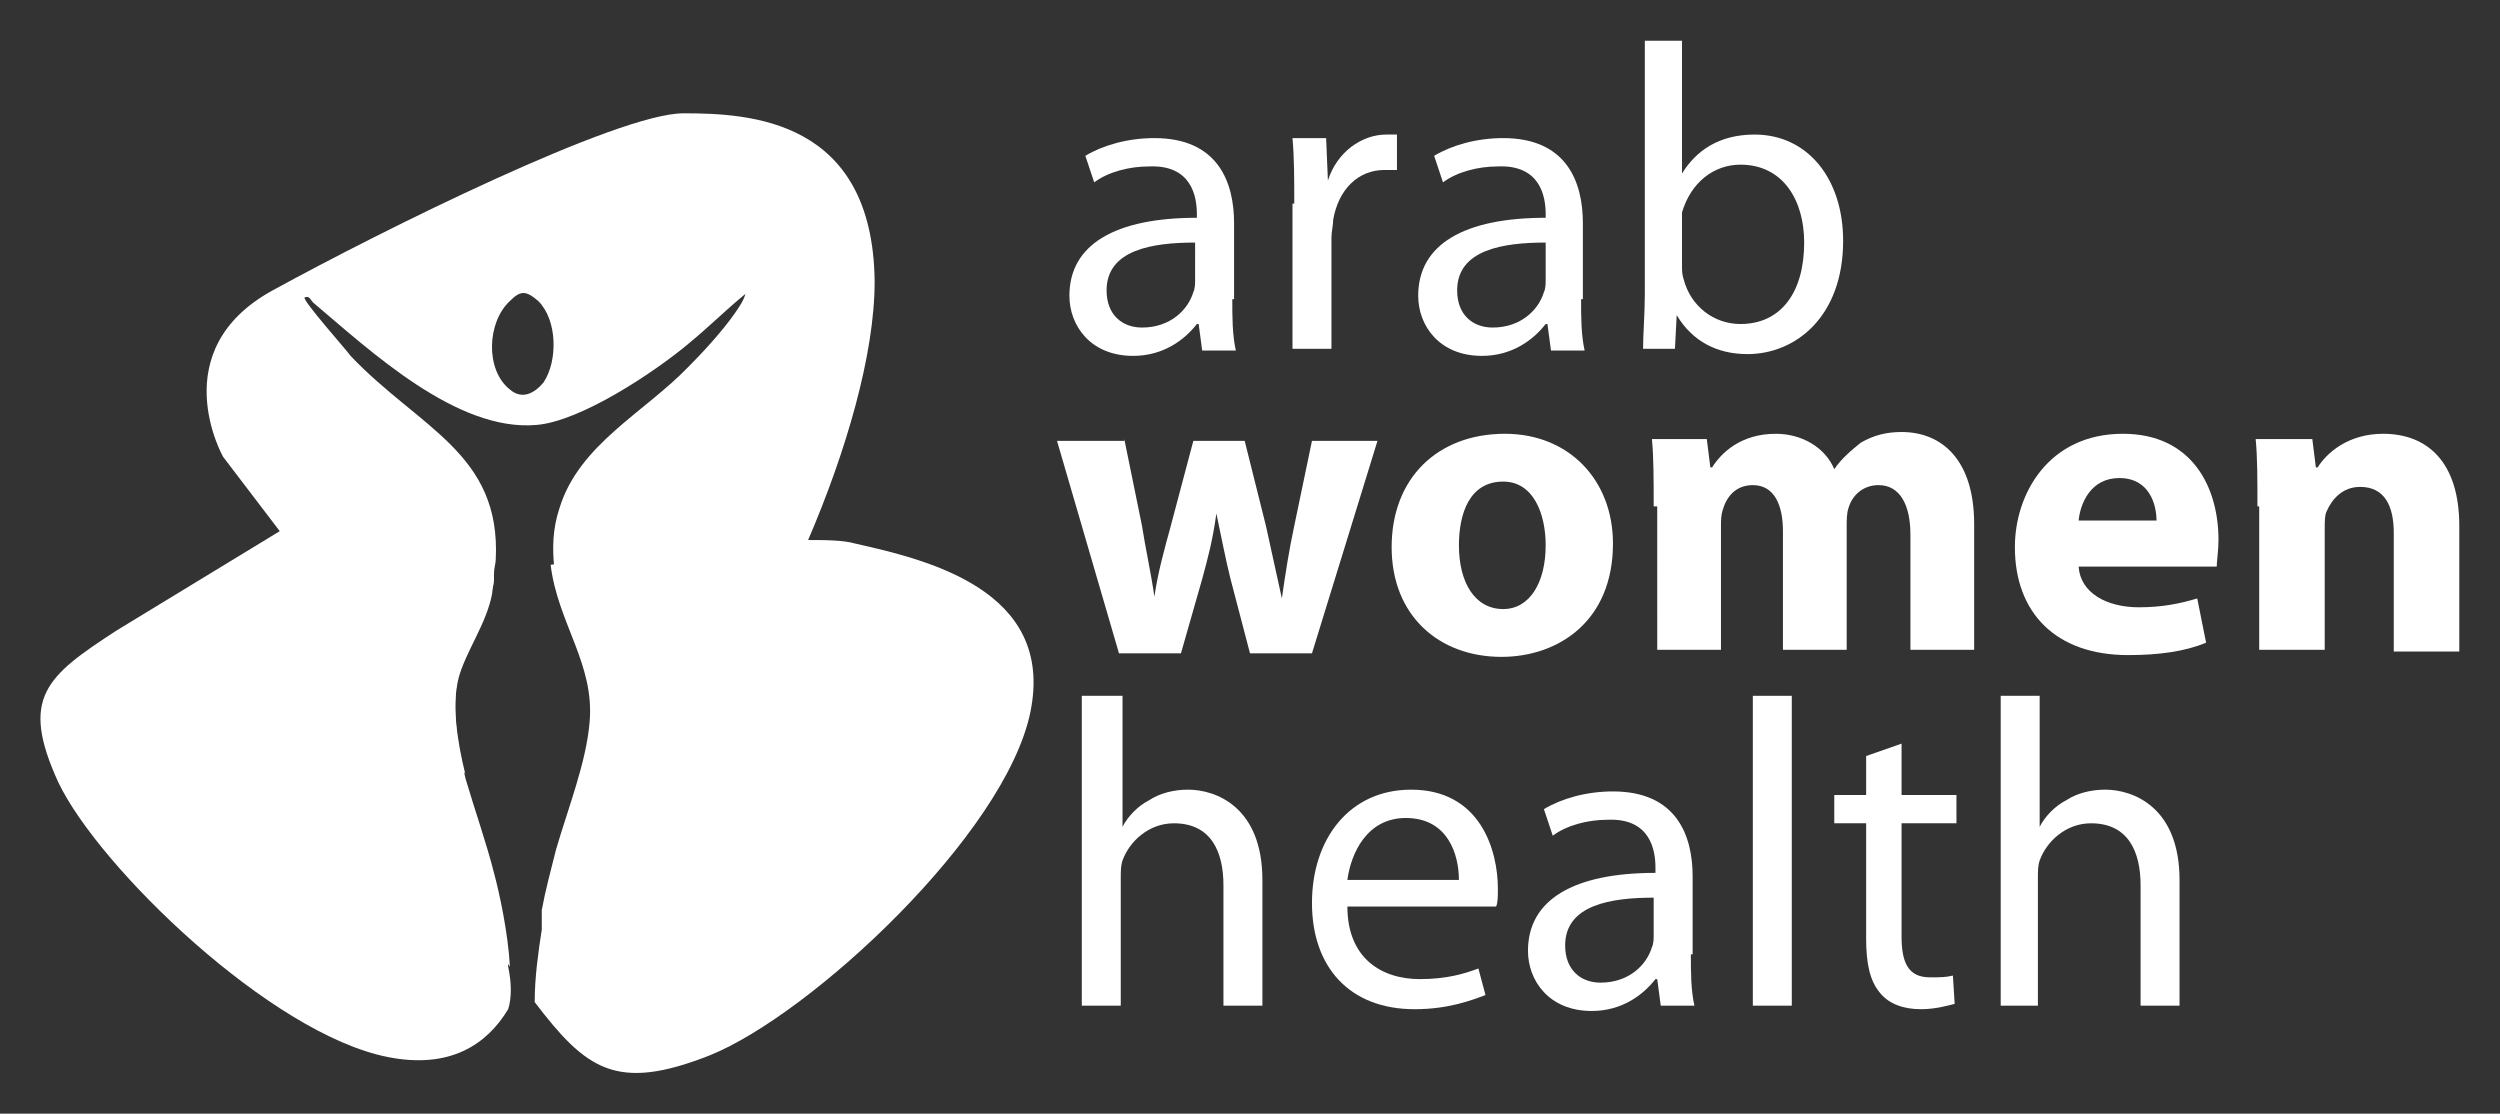
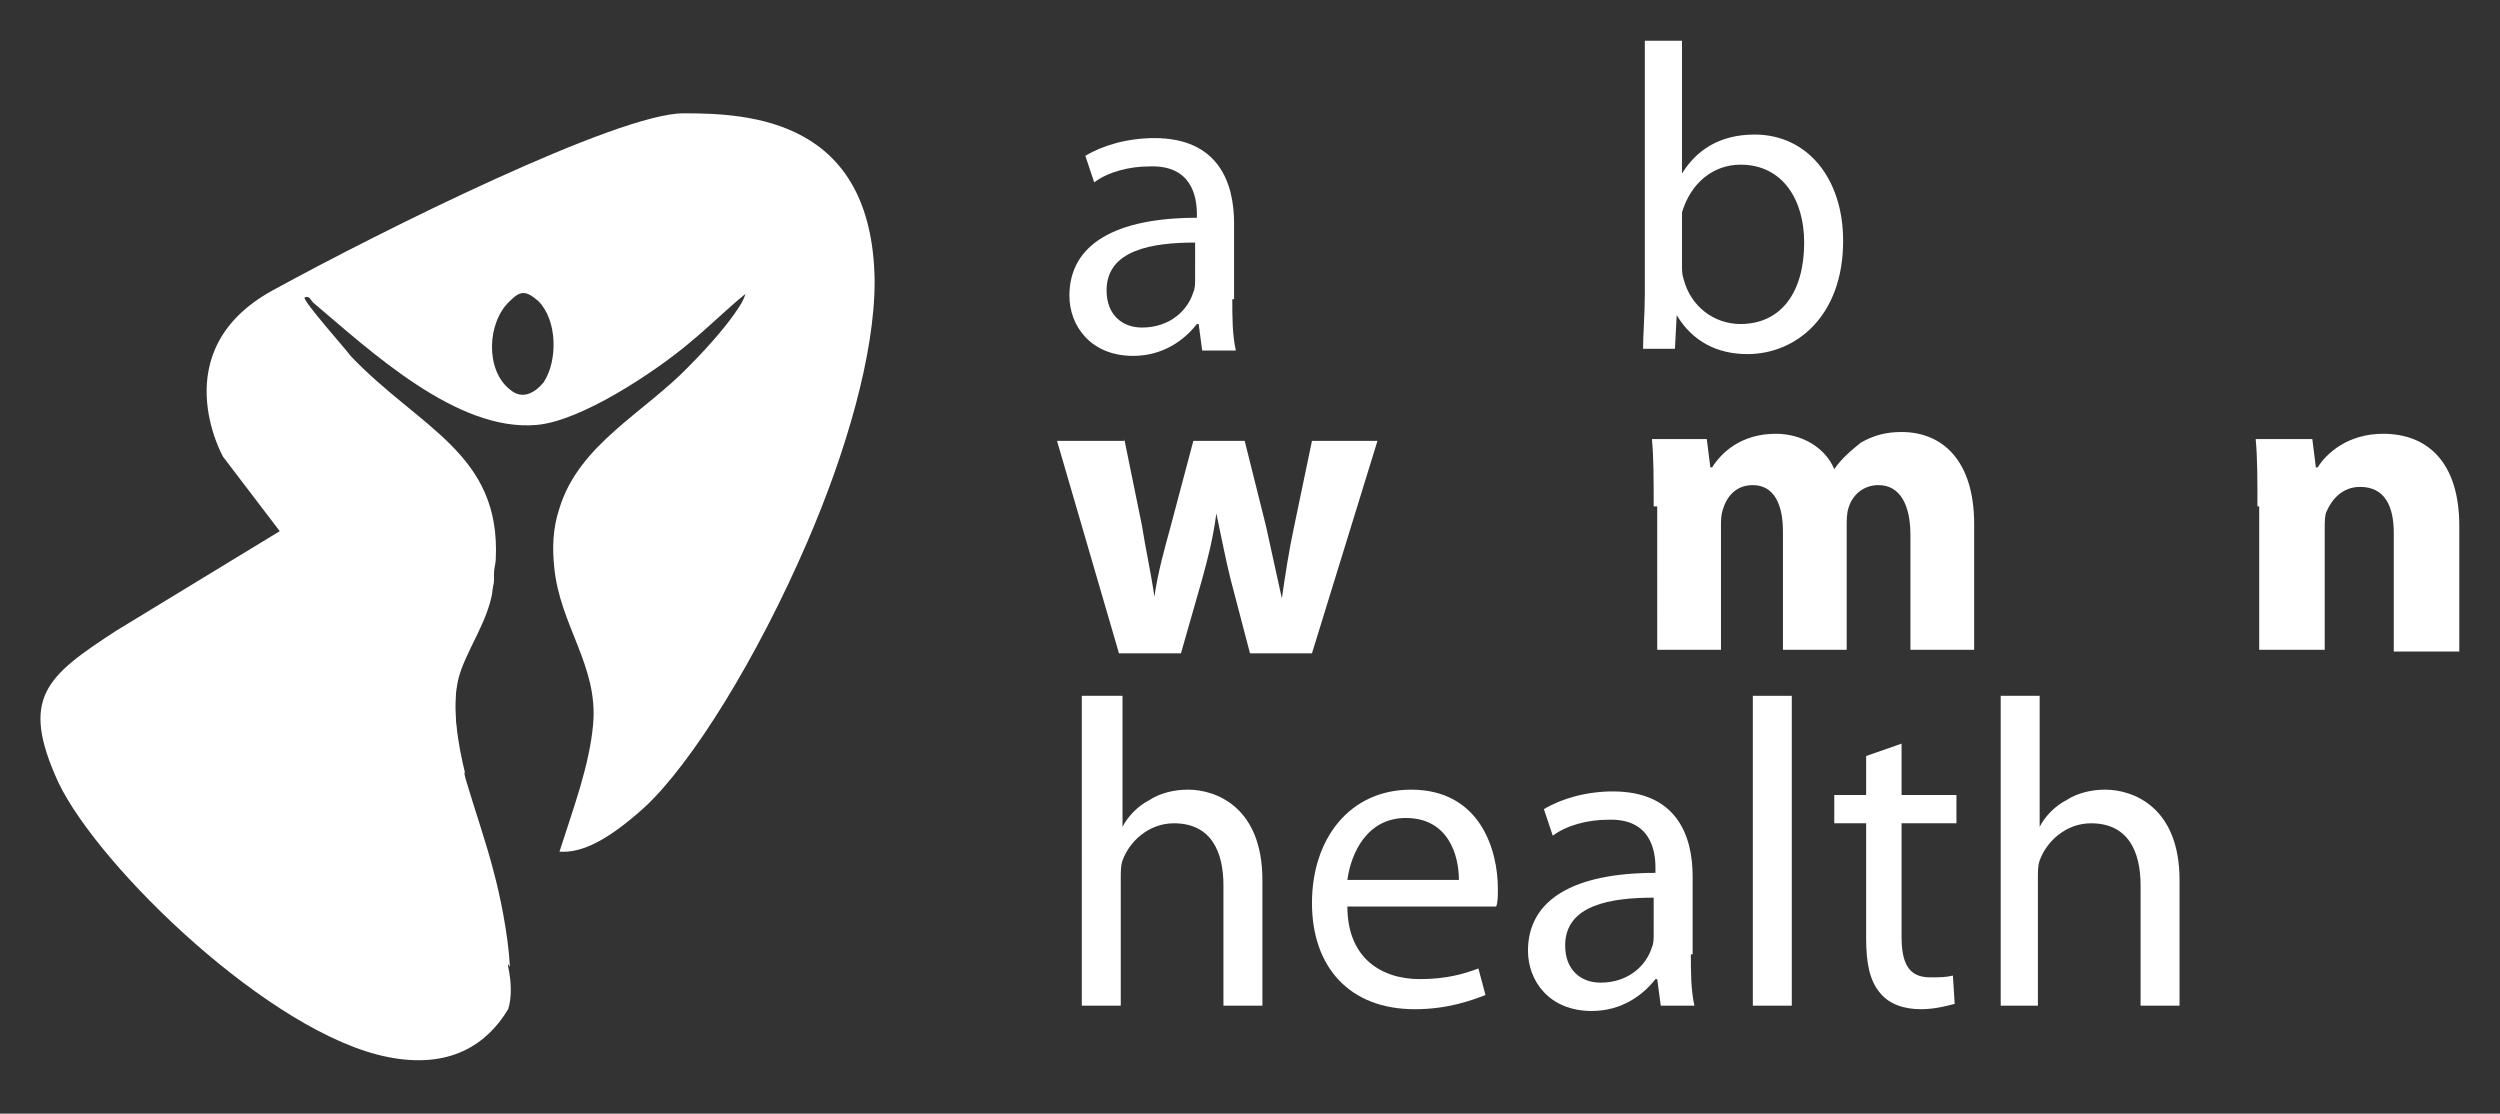
<svg xmlns="http://www.w3.org/2000/svg" version="1.1" id="Layer_1" x="0px" y="0px" width="141.2px" height="62.9px" viewBox="0 0 141.2 62.9" style="enable-background:new 0 0 141.2 62.9;" xml:space="preserve">
  <rect x="0" y="0" width="141.2" height="62.9" fill="#333333" stroke="none" />
  <style type="text/css">
	.st0{enable-background:new    ;}
	.st1{fill:#FFFFFF;}
</style>
  <g>
    <g id="Layer_1_00000157994543589537783680000016085879138184316835_">
      <g>
        <g class="st0">
          <path class="st1" d="M69.6,16.9c0,1,0,2,0.2,2.9h-1.9l-0.2-1.5h-0.1c-0.7,0.9-1.9,1.8-3.6,1.8c-2.4,0-3.6-1.7-3.6-3.4      c0-2.9,2.6-4.4,7.2-4.4v-0.2c0-1-0.3-2.8-2.7-2.7c-1.1,0-2.3,0.3-3.1,0.9l-0.5-1.5c1-0.6,2.4-1,3.9-1c3.6,0,4.5,2.5,4.5,4.8      V16.9z M67.5,13.7c-2.4,0-5,0.4-5,2.7c0,1.4,0.9,2.1,2,2.1c1.6,0,2.6-1,2.9-2c0.1-0.2,0.1-0.5,0.1-0.7V13.7z" />
-           <path class="st1" d="M73.1,11.5c0-1.4,0-2.6-0.1-3.7h1.9l0.1,2.4H75c0.5-1.6,1.9-2.6,3.3-2.6c0.2,0,0.4,0,0.6,0v2      c-0.2,0-0.4,0-0.7,0c-1.5,0-2.6,1.1-2.9,2.8c0,0.3-0.1,0.7-0.1,1v6.3h-2.2V11.5z" />
-           <path class="st1" d="M89.3,16.9c0,1,0,2,0.2,2.9h-1.9l-0.2-1.5h-0.1c-0.7,0.9-1.9,1.8-3.6,1.8c-2.4,0-3.6-1.7-3.6-3.4      c0-2.9,2.6-4.4,7.2-4.4v-0.2c0-1-0.3-2.8-2.7-2.7c-1.1,0-2.3,0.3-3.1,0.9l-0.5-1.5c1-0.6,2.4-1,3.9-1c3.6,0,4.5,2.5,4.5,4.8      V16.9z M87.3,13.7c-2.4,0-5,0.4-5,2.7c0,1.4,0.9,2.1,2,2.1c1.6,0,2.6-1,2.9-2c0.1-0.2,0.1-0.5,0.1-0.7V13.7z" />
          <path class="st1" d="M92.8,2.3H95v7.5h0c0.8-1.3,2.1-2.2,4.1-2.2c3,0,5,2.5,5,6c0,4.3-2.7,6.4-5.4,6.4c-1.7,0-3.1-0.7-4-2.2h0      l-0.1,1.9h-1.8c0-0.8,0.1-2,0.1-3.1V2.3z M95,15c0,0.3,0,0.5,0.1,0.8c0.4,1.5,1.7,2.5,3.2,2.5c2.3,0,3.6-1.8,3.6-4.6      c0-2.4-1.2-4.4-3.6-4.4c-1.5,0-2.8,1-3.3,2.7C95,12.2,95,12.5,95,12.8V15z" />
        </g>
        <g class="st0">
          <path class="st1" d="M63.5,24.8l1,4.9c0.2,1.3,0.5,2.6,0.7,4h0c0.2-1.4,0.6-2.8,0.9-3.9l1.3-4.9h2.9l1.2,4.8      c0.3,1.4,0.6,2.7,0.9,4.1h0c0.2-1.4,0.4-2.7,0.7-4.1l1-4.8h3.7l-3.7,12h-3.5l-1.1-4.2c-0.3-1.2-0.5-2.3-0.8-3.7h0      c-0.2,1.5-0.5,2.6-0.8,3.7l-1.2,4.2h-3.5l-3.5-12H63.5z" />
-           <path class="st1" d="M91.1,30.7c0,4.4-3.1,6.4-6.3,6.4c-3.5,0-6.2-2.3-6.2-6.2s2.6-6.4,6.4-6.4C88.6,24.5,91.1,27.1,91.1,30.7z       M82.4,30.8c0,2.1,0.9,3.6,2.5,3.6c1.5,0,2.4-1.5,2.4-3.6c0-1.8-0.7-3.6-2.4-3.6C83,27.2,82.4,29,82.4,30.8z" />
          <path class="st1" d="M93.4,28.6c0-1.5,0-2.8-0.1-3.8h3.1l0.2,1.6h0.1c0.5-0.8,1.6-1.9,3.6-1.9c1.5,0,2.8,0.8,3.3,2h0      c0.4-0.6,1-1.1,1.5-1.5c0.7-0.4,1.4-0.6,2.3-0.6c2.3,0,4.1,1.6,4.1,5.2v7.1h-3.6v-6.5c0-1.7-0.6-2.8-1.8-2.8      c-0.9,0-1.5,0.6-1.7,1.3c-0.1,0.3-0.1,0.7-0.1,1v7h-3.6v-6.7c0-1.5-0.5-2.6-1.7-2.6c-1,0-1.5,0.7-1.7,1.4      c-0.1,0.3-0.1,0.6-0.1,0.9v7h-3.6V28.6z" />
-           <path class="st1" d="M117.4,32c0.1,1.5,1.6,2.3,3.4,2.3c1.3,0,2.3-0.2,3.3-0.5l0.5,2.5c-1.2,0.5-2.7,0.7-4.4,0.7      c-4.1,0-6.4-2.4-6.4-6.1c0-3,1.9-6.4,6.1-6.4c3.9,0,5.4,3,5.4,6c0,0.6-0.1,1.2-0.1,1.5H117.4z M121.8,29.4      c0-0.9-0.4-2.4-2.1-2.4c-1.6,0-2.2,1.4-2.3,2.4H121.8z" />
          <path class="st1" d="M127.5,28.6c0-1.5,0-2.8-0.1-3.8h3.2l0.2,1.6h0.1c0.5-0.8,1.7-1.9,3.7-1.9c2.5,0,4.3,1.6,4.3,5.2v7.1h-3.7      v-6.7c0-1.5-0.5-2.6-1.9-2.6c-1,0-1.6,0.7-1.9,1.4c-0.1,0.2-0.1,0.6-0.1,0.9v6.9h-3.7V28.6z" />
        </g>
        <g class="st0">
          <path class="st1" d="M61.2,39.3h2.2v7.4h0c0.3-0.6,0.9-1.2,1.5-1.5c0.6-0.4,1.4-0.6,2.2-0.6c1.6,0,4.2,1,4.2,5.1v7.1h-2.2v-6.8      c0-1.9-0.7-3.5-2.8-3.5c-1.4,0-2.5,1-2.9,2.1c-0.1,0.3-0.1,0.6-0.1,1v7.2h-2.2V39.3z" />
          <path class="st1" d="M76.1,51.2c0,2.9,1.9,4.1,4.1,4.1c1.5,0,2.5-0.3,3.3-0.6l0.4,1.5c-0.8,0.3-2.1,0.8-4,0.8      c-3.7,0-5.8-2.4-5.8-6s2.1-6.4,5.6-6.4c3.9,0,4.9,3.4,4.9,5.6c0,0.4,0,0.8-0.1,1H76.1z M82.4,49.7c0-1.4-0.6-3.5-3-3.5      c-2.2,0-3.1,2-3.3,3.5H82.4z" />
          <path class="st1" d="M95.5,53.9c0,1,0,2,0.2,2.9h-1.9l-0.2-1.5h-0.1c-0.7,0.9-1.9,1.8-3.6,1.8c-2.4,0-3.6-1.7-3.6-3.4      c0-2.9,2.6-4.4,7.2-4.4V49c0-1-0.3-2.8-2.7-2.7c-1.1,0-2.3,0.3-3.1,0.9l-0.5-1.5c1-0.6,2.4-1,3.9-1c3.6,0,4.5,2.5,4.5,4.8V53.9z       M93.4,50.7c-2.4,0-5,0.4-5,2.7c0,1.4,0.9,2.1,2,2.1c1.6,0,2.6-1,2.9-2c0.1-0.2,0.1-0.5,0.1-0.7V50.7z" />
          <path class="st1" d="M99,39.3h2.2v17.5H99V39.3z" />
          <path class="st1" d="M107.4,42v2.9h3.1v1.6h-3.1v6.4c0,1.5,0.4,2.3,1.6,2.3c0.6,0,0.9,0,1.3-0.1l0.1,1.6      c-0.4,0.1-1.1,0.3-1.9,0.3c-1,0-1.8-0.3-2.3-0.9c-0.6-0.7-0.8-1.7-0.8-3.1v-6.5h-1.8v-1.6h1.8v-2.2L107.4,42z" />
          <path class="st1" d="M113,39.3h2.2v7.4h0c0.3-0.6,0.9-1.2,1.5-1.5c0.6-0.4,1.4-0.6,2.2-0.6c1.6,0,4.2,1,4.2,5.1v7.1h-2.2v-6.8      c0-1.9-0.7-3.5-2.8-3.5c-1.4,0-2.5,1-2.9,2.1c-0.1,0.3-0.1,0.6-0.1,1v7.2H113V39.3z" />
        </g>
        <g>
          <path class="st1" d="M38.6,6.4c-3.7,0-17,6.6-23.2,10c-6.2,3.4-2.8,9.4-2.8,9.4l3.2,4.2l3.5,4.6l6.8,8.9      c0.1,0.1,0.2,0.2,0.2,0.3c-0.5-2-0.8-4.1-0.4-5.7c0.4-1.5,1.6-3.1,1.9-4.8c0.1-0.3,0.1-0.6,0.1-0.9c0-0.3,0.1-0.6,0.1-0.8      c0.3-6-4.3-7.4-8.2-11.5c-0.2-0.3-2.7-3.1-2.6-3.3c0.3-0.1,0.3,0.1,0.5,0.3c3.2,2.7,8.1,7.3,12.6,6.9c2.5-0.2,6.7-3,8.6-4.6      c1.1-0.9,2.1-1.9,3.2-2.8c-0.1,0.4-0.4,0.8-0.6,1.1c-0.7,1-1.8,2.2-2.6,3c-2.5,2.6-6.2,4.4-7.3,8c-0.4,1.2-0.4,2.3-0.3,3.3      c0.3,3.3,2.5,5.6,2.2,8.9c-0.2,2.3-1.1,4.7-1.9,7.2c1.3,0.1,2.8-0.7,4.8-2.5c2.7-2.5,6.4-8.5,9.2-15c2.2-5.1,3.8-10.6,3.8-14.7      C49.3,6.7,42.3,6.4,38.6,6.4L38.6,6.4z M30.7,21.6c-0.5,0.6-1.2,1-1.9,0.4c-1.4-1.1-1.3-3.8,0-5c0.6-0.6,0.9-0.6,1.6,0      C31.5,18.1,31.5,20.4,30.7,21.6L30.7,21.6z" />
          <path class="st1" d="M28.7,57c-1.2,2-3.3,3.4-6.8,2.7C15.3,58.4,5.6,49,3.3,44.2c-2.2-4.8-0.7-6,3.3-8.6l9.2-5.6l5.7-3.5      c0,0,4.9-2.1,6.1,3.8c0.1,0.4,0.2,0.9,0.3,1.3c0,0.3,0,0.6-0.1,0.8c0,0.3-0.1,0.6-0.1,0.9c-0.3,1.7-1.5,3.3-1.9,4.8      c-0.4,1.6-0.1,3.7,0.4,5.7c0.5,2,1.2,3.9,1.6,5.5c0.3,1.1,0.8,3.4,0.9,5.3C28.9,55.5,28.9,56.4,28.7,57L28.7,57z" />
          <path class="st1" d="M27.9,49.3c0.3,1.1,0.8,3.4,0.9,5.3L18.3,39.8c0,0-1.6-3.2,1-5.1c0.7-0.6,1.8-1,3.4-1.3      c1.4-0.2,3.2-0.5,5.2-0.8c0,0.3-0.1,0.6-0.1,0.9c-0.3,1.7-1.5,3.3-1.9,4.8c-0.4,1.6-0.1,3.7,0.4,5.7      C26.8,45.7,27.5,47.7,27.9,49.3L27.9,49.3z" />
-           <path class="st1" d="M58.2,40.2c-1.4,6.9-12.4,17.1-18.1,19.4c-5.3,2.1-7,0.8-9.9-3c0-1.4,0.2-2.8,0.4-4.1c0-0.3,0-0.7,0-1.1      c0.2-1.1,0.5-2.2,0.8-3.4c0.7-2.4,1.7-4.9,1.9-7.2c0.3-3.3-1.8-5.6-2.2-8.9c5.1-0.7,10.7-1.3,14.3-1.4c1.2,0,2.2,0,2.9,0.2      C52.3,31.6,59.6,33.3,58.2,40.2L58.2,40.2z" />
        </g>
      </g>
    </g>
  </g>
</svg>